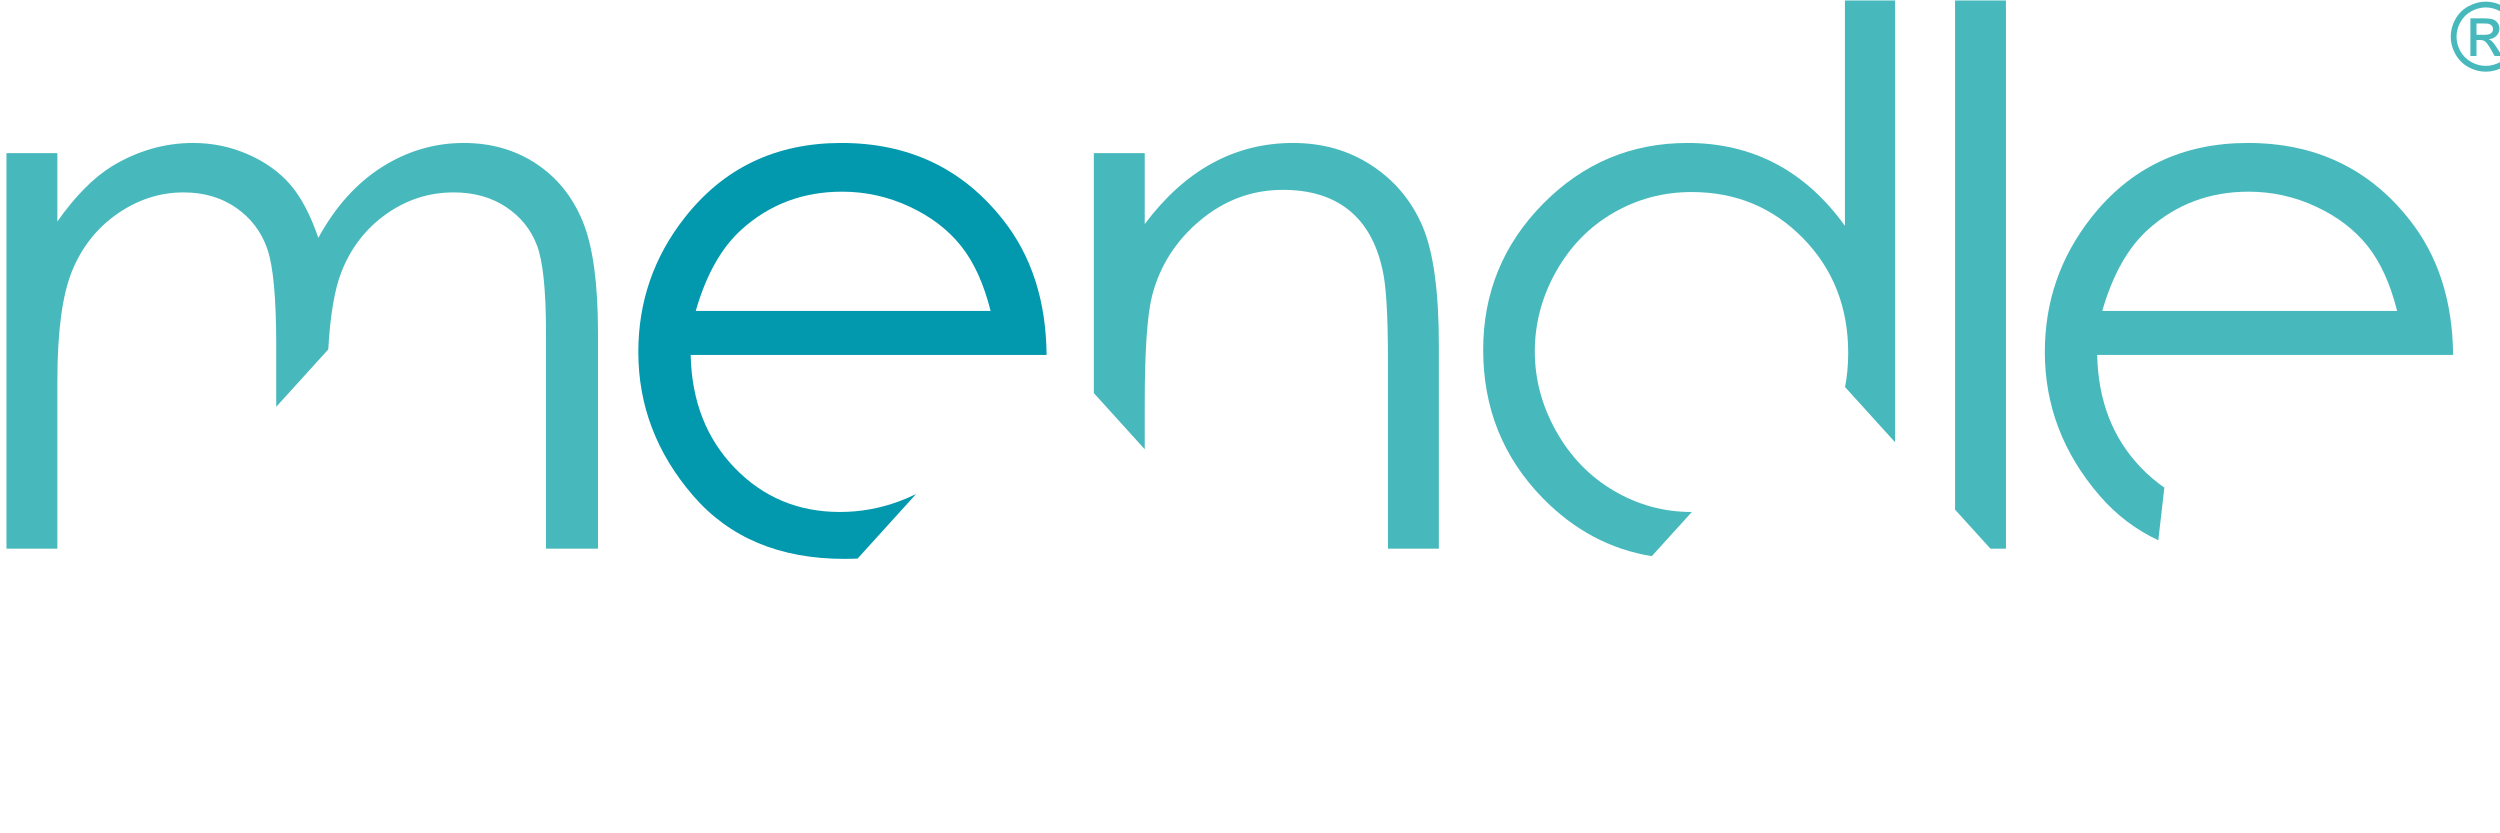
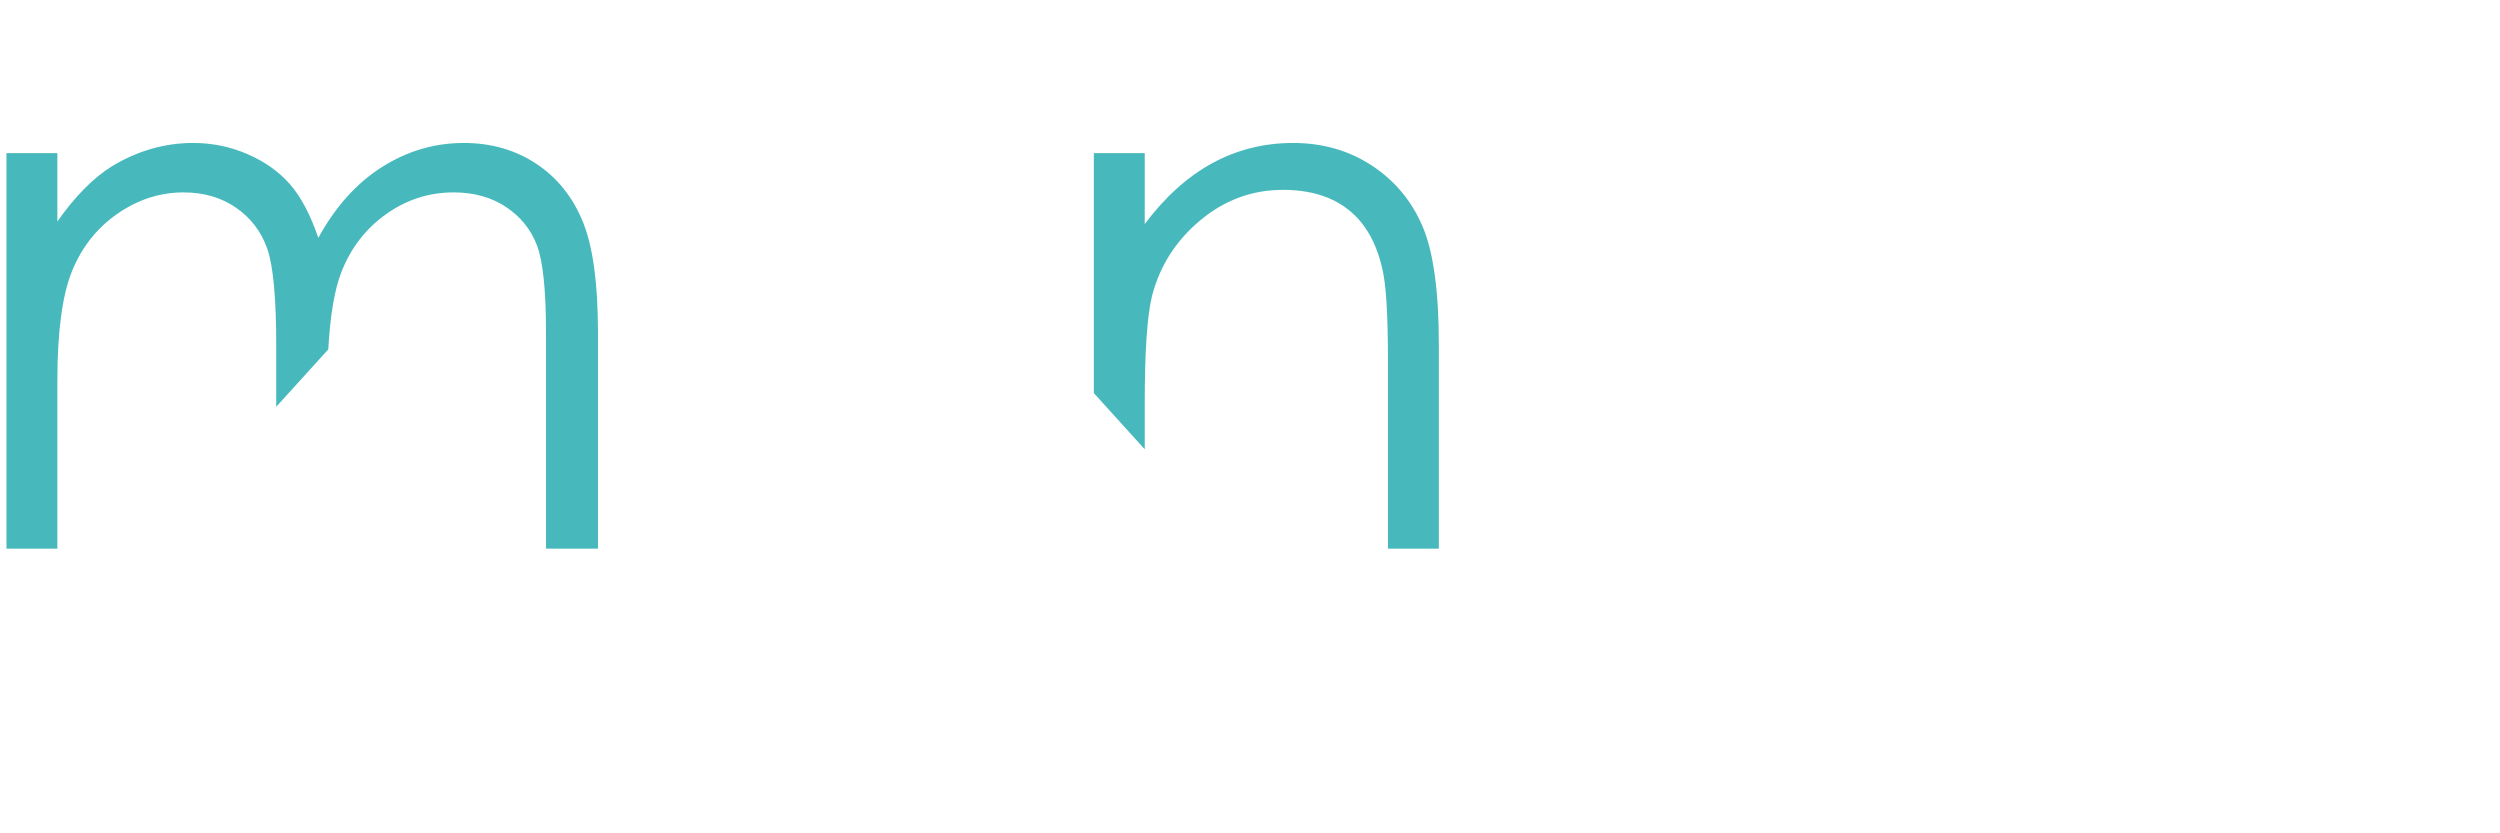
<svg xmlns="http://www.w3.org/2000/svg" width="100%" height="100%" viewBox="0 0 192 64" version="1.1" xml:space="preserve" style="fill-rule:evenodd;clip-rule:evenodd;stroke-linejoin:round;stroke-miterlimit:2;">
  <g transform="matrix(1,0,0,1,-1498.42,-863.247)">
    <g transform="matrix(1,0,0,1,950.423,704.249)">
      <g transform="matrix(1,0,0,1,0,-4.365)">
        <g transform="matrix(0.073,0,0,0.073,472.911,158.371)">
-           <path d="M3085.4,604.558L3085.4,68.852L3138.95,68.852L3138.95,645.642L3122.66,645.642L3085.4,604.558Z" style="fill:rgb(71,185,189);fill-rule:nonzero;" />
-         </g>
+           </g>
        <g transform="matrix(0.073,0,0,0.073,472.911,158.371)">
-           <path d="M3299.23,636.762C3275.47,625.713 3254.82,609.996 3237.28,589.608C3198.99,545.112 3179.85,494.815 3179.85,438.717C3179.85,385.933 3196.06,338.887 3228.47,297.579C3269.56,245.051 3324.56,218.787 3393.47,218.787C3464.42,218.787 3521.08,245.688 3563.44,299.491C3593.56,337.485 3608.87,384.913 3609.38,441.776L3234.93,441.776C3235.95,490.113 3251.39,529.736 3281.26,560.646C3288.92,568.565 3297.03,575.47 3305.61,581.361L3299.23,636.762ZM3550.48,395.496C3543.33,366.936 3532.93,344.115 3519.27,327.03C3505.61,309.946 3487.55,296.176 3465.08,285.722C3442.61,275.267 3419,270.04 3394.24,270.04C3353.38,270.04 3318.28,283.172 3288.92,309.436C3267.47,328.56 3251.26,357.247 3240.28,395.496L3550.48,395.496Z" style="fill:rgb(71,185,189);fill-rule:nonzero;" />
-         </g>
+           </g>
        <g transform="matrix(0.073,0,0,0.073,472.911,158.371)">
-           <path d="M2766.33,653.511C2722.68,646.41 2684.41,626.001 2651.5,592.285C2609.81,549.574 2588.96,497.62 2588.96,436.422C2588.96,376.499 2610,325.245 2652.07,282.662C2694.15,240.078 2744.76,218.787 2803.92,218.787C2838.09,218.787 2869.01,226.054 2896.67,240.588C2924.34,255.123 2948.63,276.925 2969.54,305.994L2969.54,68.852L3022.32,68.852L3022.32,533.672L2969.67,475.608C2971.88,464.127 2972.98,452.148 2972.98,439.673C2972.98,391.535 2957.12,351.292 2925.41,318.944C2893.7,286.596 2854.67,270.422 2808.32,270.422C2778.52,270.422 2751.01,277.745 2725.8,292.391C2700.58,307.037 2680.52,327.605 2665.62,354.094C2650.73,380.584 2643.28,408.6 2643.28,438.143C2643.28,467.435 2650.79,495.452 2665.82,522.194C2680.84,548.937 2701.03,569.758 2726.37,584.659C2751.71,599.56 2778.9,607.011 2807.94,607.011L2808.49,607.01L2766.33,653.511Z" style="fill:rgb(71,185,189);fill-rule:nonzero;" />
-         </g>
+           </g>
        <g transform="matrix(0.073,0,0,0.073,472.911,158.371)">
          <path d="M2179.35,481.936L2179.35,229.496L2232.9,229.496L2232.9,304.081C2254.32,275.522 2278.03,254.167 2304.04,240.015C2330.05,225.863 2358.35,218.787 2388.95,218.787C2420.06,218.787 2447.66,226.691 2471.76,242.501C2495.86,258.31 2513.64,279.602 2525.12,306.376C2536.59,333.15 2542.33,374.841 2542.33,431.449L2542.33,645.642L2488.78,645.642L2488.78,447.131C2488.78,399.193 2486.79,367.191 2482.82,351.127C2476.62,323.588 2464.72,302.87 2447.12,288.973C2429.53,275.076 2406.57,268.127 2378.26,268.127C2345.87,268.127 2316.86,278.837 2291.23,300.256C2265.6,321.676 2248.7,348.195 2240.55,379.814C2235.45,400.468 2232.9,438.207 2232.9,493.03L2232.9,541.049L2179.35,481.936Z" style="fill:rgb(71,185,189);fill-rule:nonzero;" />
        </g>
        <g transform="matrix(0.073,0,0,0.073,472.911,158.371)">
-           <path d="M1930.79,656.017C1926.2,656.24 1921.54,656.352 1916.8,656.352C1848.92,656.352 1795.83,634.104 1757.55,589.608C1719.26,545.112 1700.12,494.815 1700.12,438.717C1700.12,385.933 1716.33,338.887 1748.74,297.579C1789.83,245.051 1844.83,218.787 1913.74,218.787C1984.69,218.787 2041.35,245.688 2083.71,299.491C2113.83,337.485 2129.14,384.913 2129.65,441.776L1755.2,441.776C1756.22,490.113 1771.66,529.736 1801.53,560.646C1831.4,591.556 1868.29,607.011 1912.21,607.011C1933.4,607.011 1954.01,603.327 1974.05,595.961C1980.44,593.612 1986.52,591.018 1992.3,588.179L1930.79,656.017ZM2070.75,395.496C2063.6,366.936 2053.2,344.115 2039.54,327.03C2025.88,309.946 2007.81,296.176 1985.35,285.722C1962.88,275.267 1939.27,270.04 1914.5,270.04C1873.65,270.04 1838.55,283.172 1809.19,309.436C1787.74,328.56 1771.53,357.247 1760.55,395.496L2070.75,395.496Z" style="fill:rgb(2,152,174);fill-rule:nonzero;" />
-         </g>
+           </g>
        <g transform="matrix(0.073,0,0,0.073,472.911,158.371)">
-           <path d="M1319.19,496.344L1319.19,432.597C1319.19,382.363 1316.07,348.258 1309.82,330.281C1303.57,312.305 1292.67,297.898 1277.12,287.06C1261.56,276.223 1243.07,270.805 1221.65,270.805C1196.92,270.805 1173.78,278.263 1152.23,293.18C1130.69,308.097 1114.75,328.178 1104.42,353.422C1094.1,378.666 1088.93,417.297 1088.93,469.316L1088.93,645.642L1035.38,645.642L1035.38,229.496L1088.93,229.496L1088.93,301.404C1107.57,274.885 1126.71,255.505 1146.37,243.266C1173.43,226.946 1201.9,218.787 1231.77,218.787C1251.93,218.787 1271.08,222.739 1289.2,230.644C1307.33,238.548 1322.14,249.067 1333.62,262.199C1345.11,275.331 1355.07,294.136 1363.49,318.616C1381.3,285.977 1403.56,261.179 1430.27,244.222C1456.98,227.265 1485.73,218.787 1516.51,218.787C1545.25,218.787 1570.63,226.054 1592.63,240.588C1614.64,255.123 1630.98,275.395 1641.66,301.404C1652.35,327.413 1657.69,366.427 1657.69,418.445L1657.69,645.642L1603,645.642L1603,418.445C1603,373.821 1599.82,343.159 1593.47,326.457C1587.11,309.755 1576.25,296.304 1560.87,286.104C1545.49,275.905 1527.13,270.805 1505.78,270.805C1479.86,270.805 1456.16,278.454 1434.68,293.754C1413.21,309.053 1397.51,329.453 1387.6,354.952C1380.51,373.204 1375.95,400.21 1373.94,435.963L1319.19,496.344Z" style="fill:rgb(71,185,189);fill-rule:nonzero;" />
+           <path d="M1319.19,496.344L1319.19,432.597C1319.19,382.363 1316.07,348.258 1309.82,330.281C1303.57,312.305 1292.67,297.898 1277.12,287.06C1261.56,276.223 1243.07,270.805 1221.65,270.805C1196.92,270.805 1173.78,278.263 1152.23,293.18C1130.69,308.097 1114.75,328.178 1104.42,353.422C1094.1,378.666 1088.93,417.297 1088.93,469.316L1088.93,645.642L1035.38,645.642L1035.38,229.496L1088.93,229.496L1088.93,301.404C1107.57,274.885 1126.71,255.505 1146.37,243.266C1173.43,226.946 1201.9,218.787 1231.77,218.787C1251.93,218.787 1271.08,222.739 1289.2,230.644C1307.33,238.548 1322.14,249.067 1333.62,262.199C1345.11,275.331 1355.07,294.136 1363.49,318.616C1381.3,285.977 1403.56,261.179 1430.27,244.222C1456.98,227.265 1485.73,218.787 1516.51,218.787C1545.25,218.787 1570.63,226.054 1592.63,240.588C1614.64,255.123 1630.98,275.395 1641.66,301.404C1652.35,327.413 1657.69,366.427 1657.69,418.445L1657.69,645.642L1603,645.642L1603,418.445C1603,373.821 1599.82,343.159 1593.47,326.457C1587.11,309.755 1576.25,296.304 1560.87,286.104C1545.49,275.905 1527.13,270.805 1505.78,270.805C1479.86,270.805 1456.16,278.454 1434.68,293.754C1413.21,309.053 1397.51,329.453 1387.6,354.952C1380.51,373.204 1375.95,400.21 1373.94,435.963Z" style="fill:rgb(71,185,189);fill-rule:nonzero;" />
        </g>
        <g id="rasterized" transform="matrix(0.073,0,0,0.073,500.29,144.708)">
-           <path d="M3268.68,257.27C3274.87,257.27 3280.91,258.865 3286.8,262.055C3292.69,265.213 3297.28,269.754 3300.57,275.678C3303.86,281.57 3305.5,287.723 3305.5,294.135C3305.5,300.483 3303.87,306.587 3300.62,312.446C3297.39,318.305 3292.85,322.863 3286.99,326.118C3281.17,329.34 3275.06,330.952 3268.68,330.952C3262.3,330.952 3256.18,329.34 3250.33,326.118C3244.5,322.863 3239.96,318.305 3236.7,312.446C3233.45,306.587 3231.82,300.483 3231.82,294.135C3231.82,287.723 3233.46,281.57 3236.75,275.678C3240.07,269.754 3244.68,265.213 3250.57,262.055C3256.46,258.865 3262.5,257.27 3268.68,257.27ZM3268.68,263.374C3263.51,263.374 3258.46,264.708 3253.55,267.378C3248.66,270.014 3244.84,273.807 3242.07,278.754C3239.31,283.67 3237.92,288.797 3237.92,294.135C3237.92,299.441 3239.27,304.536 3241.97,309.419C3244.71,314.269 3248.52,318.061 3253.4,320.796C3258.28,323.497 3263.38,324.848 3268.68,324.848C3273.99,324.848 3279.09,323.497 3283.97,320.796C3288.85,318.061 3292.64,314.269 3295.34,309.419C3298.05,304.536 3299.4,299.441 3299.4,294.135C3299.4,288.797 3298.01,283.67 3295.25,278.754C3292.51,273.807 3288.69,270.014 3283.77,267.378C3278.86,264.708 3273.83,263.374 3268.68,263.374ZM3252.52,314.497L3252.52,274.848L3266.14,274.848C3270.8,274.848 3274.17,275.223 3276.25,275.971C3278.34,276.687 3280,277.957 3281.23,279.78C3282.47,281.603 3283.09,283.54 3283.09,285.59C3283.09,288.488 3282.05,291.01 3279.96,293.159C3277.91,295.307 3275.18,296.512 3271.76,296.772C3273.16,297.358 3274.28,298.058 3275.13,298.872C3276.72,300.434 3278.68,303.055 3280.99,306.733L3285.82,314.497L3278.01,314.497L3274.49,308.247C3271.73,303.331 3269.5,300.255 3267.81,299.018C3266.63,298.107 3264.93,297.651 3262.68,297.651L3258.92,297.651L3258.92,314.497L3252.52,314.497ZM3258.92,292.182L3266.68,292.182C3270.39,292.182 3272.92,291.629 3274.25,290.522C3275.62,289.415 3276.3,287.95 3276.3,286.128C3276.3,284.956 3275.98,283.914 3275.33,283.003C3274.67,282.059 3273.76,281.359 3272.59,280.903C3271.45,280.447 3269.32,280.219 3266.19,280.219L3258.92,280.219L3258.92,292.182Z" style="fill:rgb(71,185,189);fill-rule:nonzero;" />
-         </g>
+           </g>
      </g>
    </g>
  </g>
</svg>